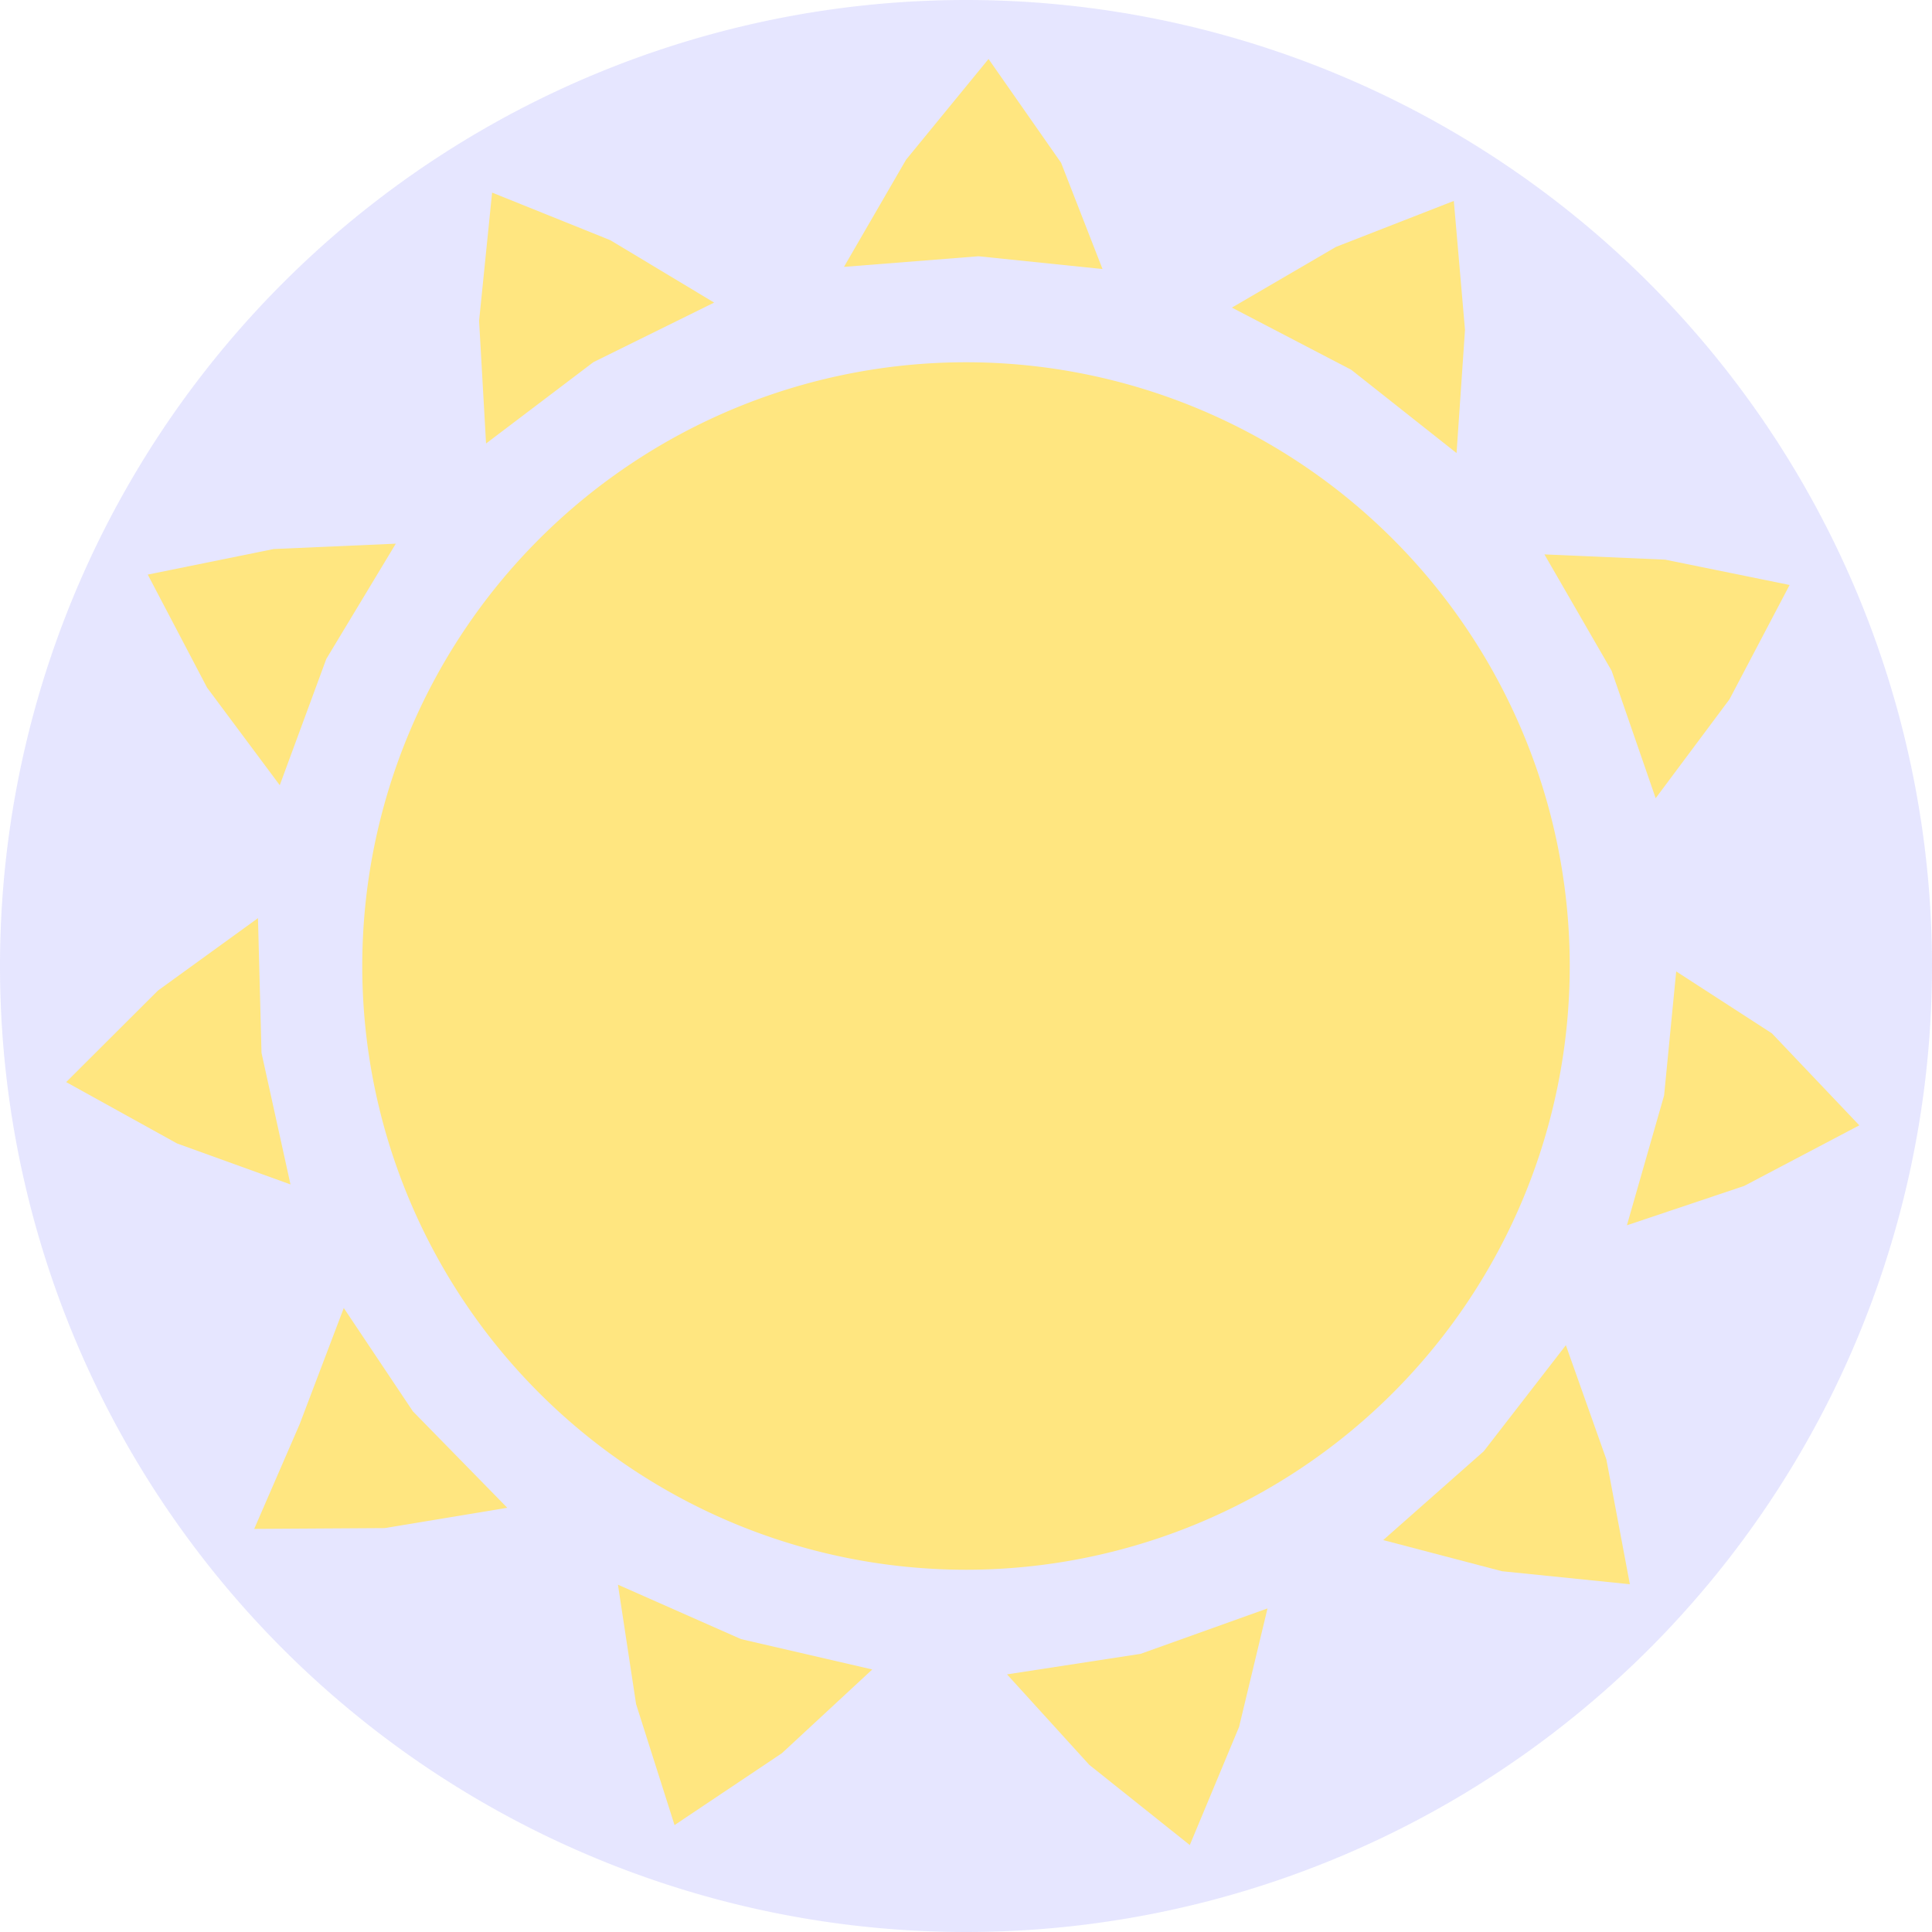
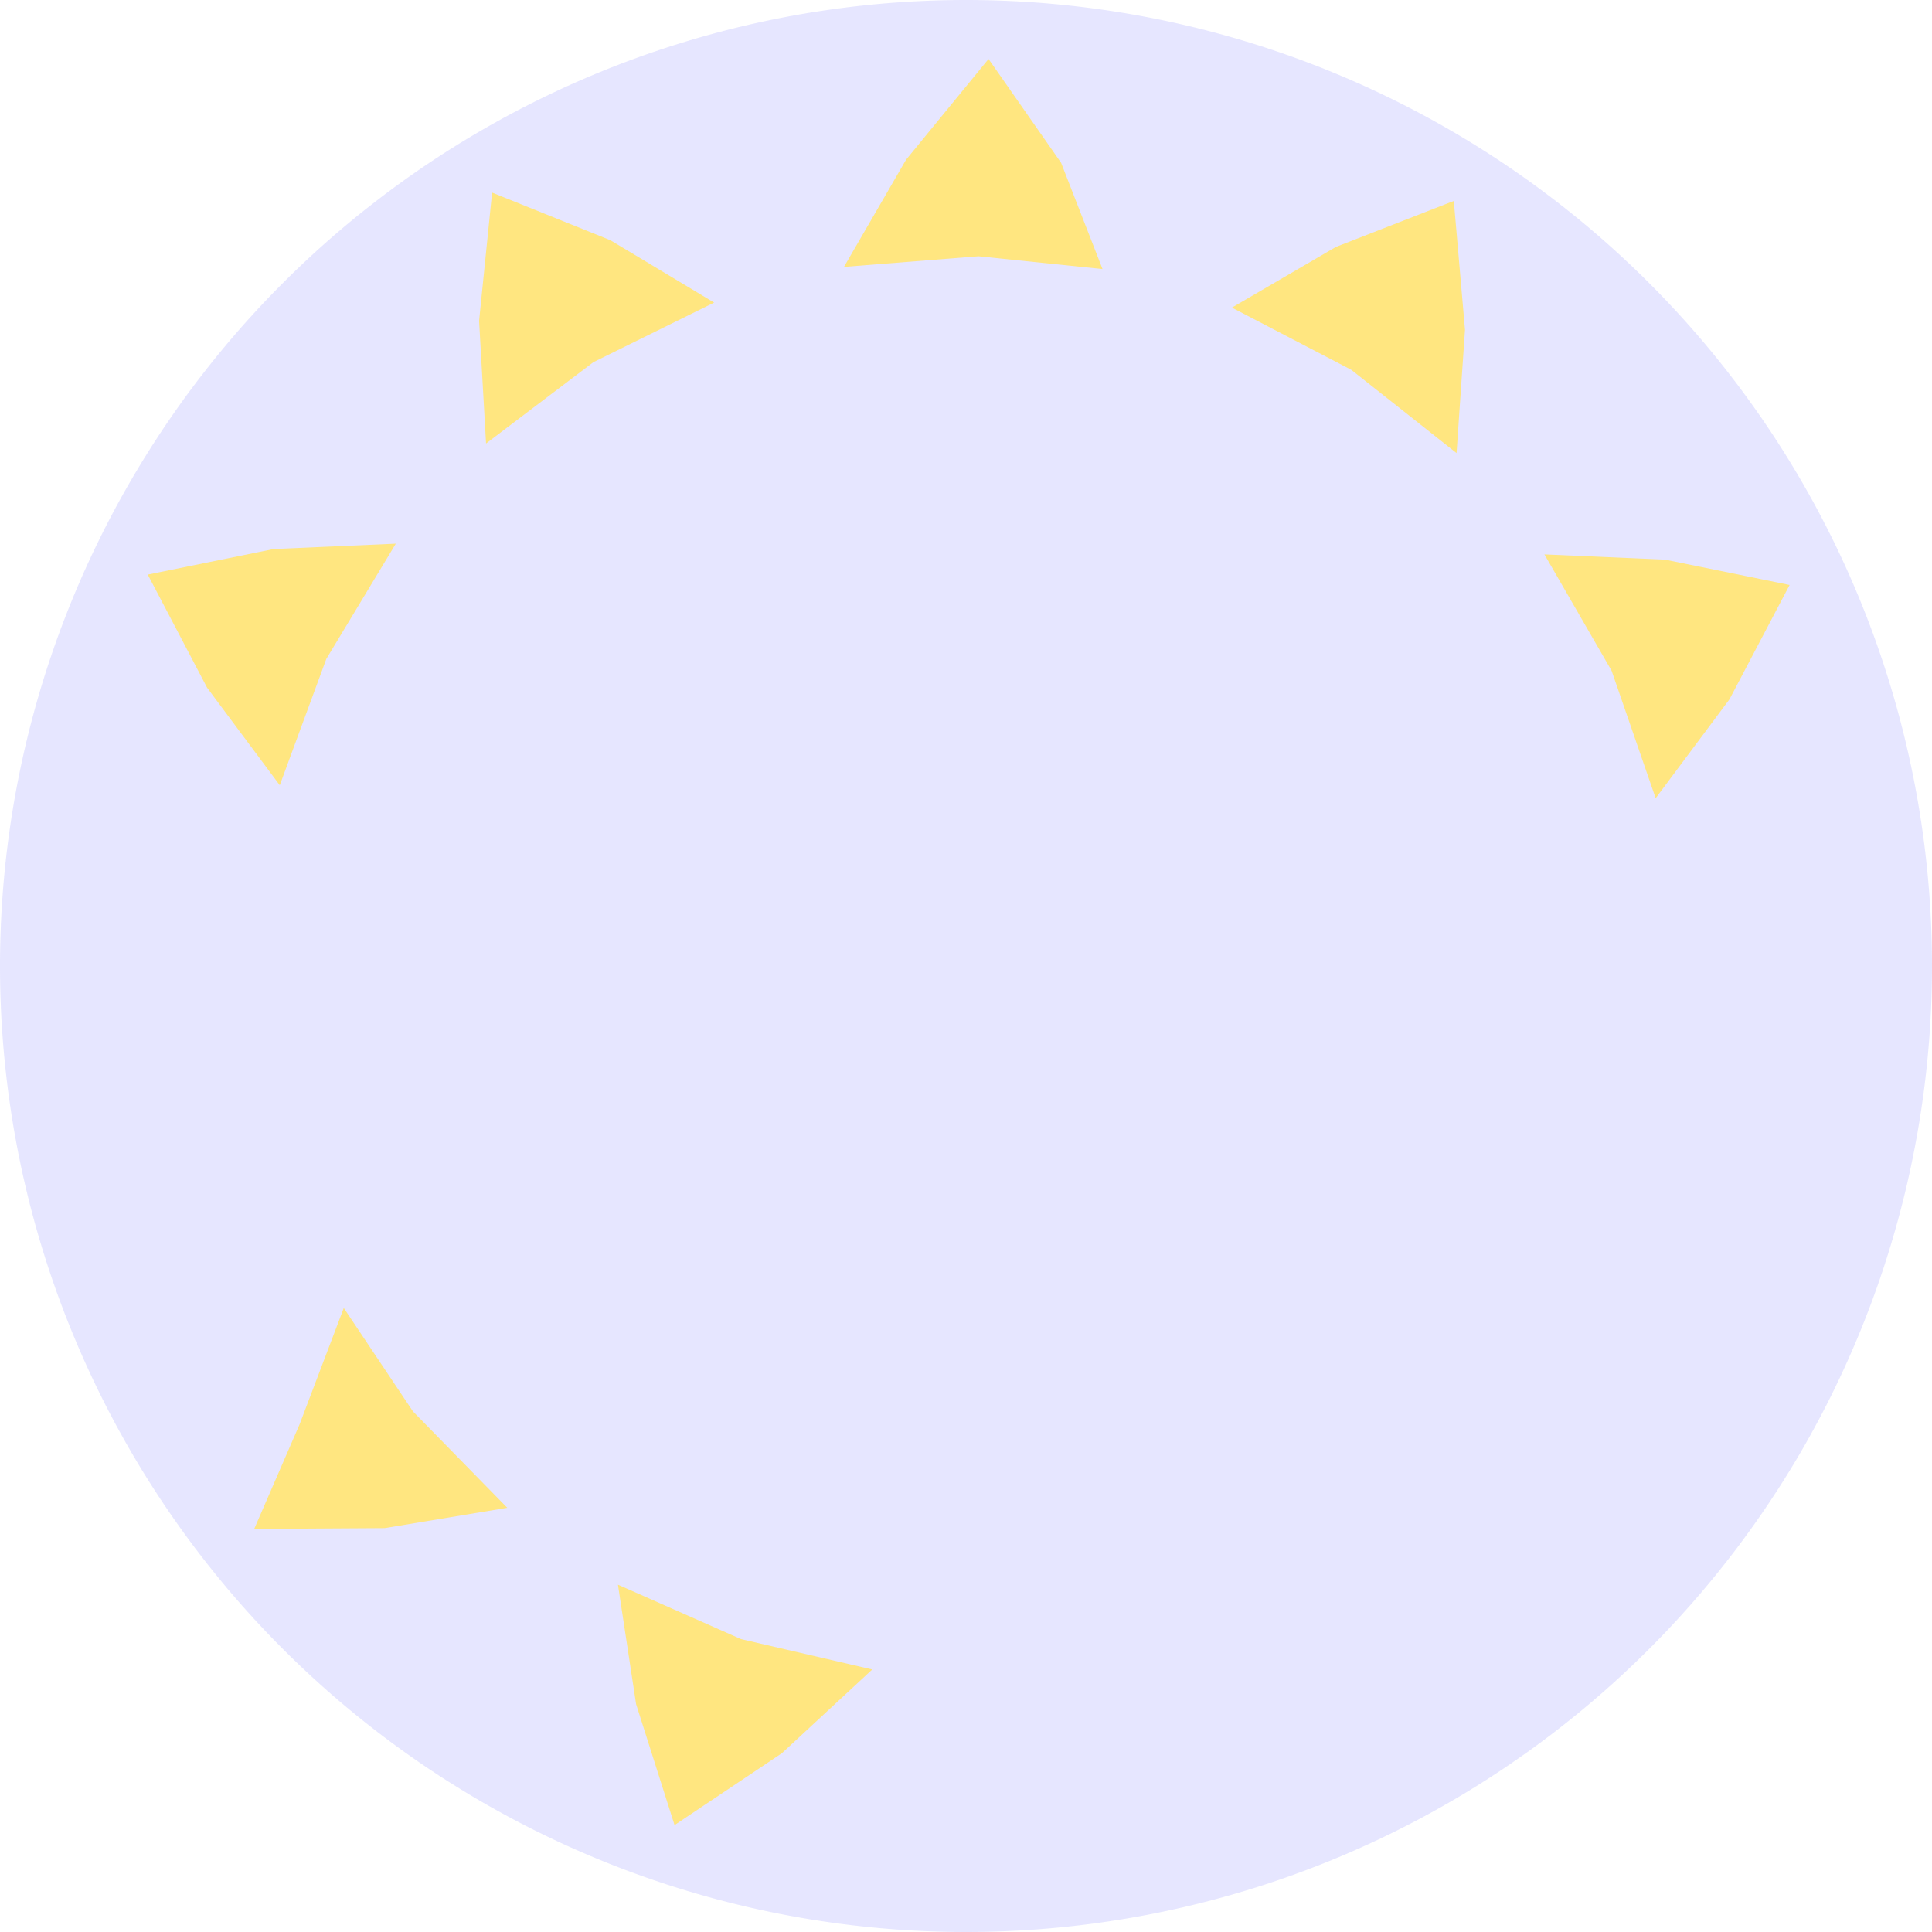
<svg xmlns="http://www.w3.org/2000/svg" xmlns:ns1="http://sodipodi.sourceforge.net/DTD/sodipodi-0.dtd" xmlns:ns2="http://www.inkscape.org/namespaces/inkscape" ns1:docname="day_mode_icon.svg" ns2:version="1.0beta1 (76ce730, 2019-10-19)" id="svg1513" version="1.1" viewBox="0 0 16.933 16.933" height="16.933mm" width="16.933mm">
  <defs id="defs1507" />
  <ns1:namedview ns2:window-maximized="0" ns2:window-y="23" ns2:window-x="0" ns2:window-height="855" ns2:window-width="1440" fit-margin-bottom="0" fit-margin-right="0" fit-margin-left="0" fit-margin-top="0" showgrid="false" ns2:document-rotation="0" ns2:current-layer="layer1" ns2:document-units="mm" ns2:cy="49.664349" ns2:cx="77.851149" ns2:zoom="3.2605083" ns2:pageshadow="2" ns2:pageopacity="0.0" borderopacity="1.0" bordercolor="#666666" pagecolor="#ffffff" id="base" />
  <g transform="translate(-21.167)" id="layer1" ns2:groupmode="layer" ns2:label="Layer 1">
    <path id="path833-91" style="font-variation-settings:normal;opacity:1;vector-effect:none;fill:#8585FF;fill-opacity:0.2;stroke-width:3;stroke-linecap:butt;stroke-linejoin:miter;stroke-miterlimit:4;stroke-dasharray:none;stroke-dashoffset:0;stroke-opacity:1;stop-color:#000000;stop-opacity:1" d="M 38.1,8.467 A 8.467,8.467 0 0 1 29.633,16.933 8.467,8.467 0 0 1 21.167,8.467 8.467,8.467 0 0 1 29.633,2.7499996e-7 8.467,8.467 0 0 1 38.1,8.467" ns2:connector-curvature="0" />
-     <path id="path833-91-5" style="font-variation-settings:normal;opacity:1;vector-effect:none;fill:#ffe680;fill-opacity:1;stroke-width:3;stroke-linecap:butt;stroke-linejoin:miter;stroke-miterlimit:4;stroke-dasharray:none;stroke-dashoffset:0;stroke-opacity:1;stop-color:#000000;stop-opacity:1" d="M 34.925,8.467 A 5.292,5.292 0 0 1 29.633,13.758 5.292,5.292 0 0 1 24.342,8.467 5.292,5.292 0 0 1 29.633,3.175 5.292,5.292 0 0 1 34.925,8.467" ns2:connector-curvature="0" />
    <path id="path2178" d="m 35.678,6.996 -0.386,-1.117 -0.589,-1.02 1.058,0.046 1.091,0.222 -0.527,1.002 z" style="font-variation-settings:normal;opacity:1;vector-effect:none;fill:#ffe680;fill-opacity:1;stroke-width:3;stroke-linecap:butt;stroke-linejoin:miter;stroke-miterlimit:4;stroke-dasharray:none;stroke-dashoffset:0;stroke-opacity:1;stop-color:#000000;stop-opacity:1" />
    <path id="path2176" d="m 33.933,3.971 -0.923,-0.73 -1.046,-0.545 0.912,-0.532 1.033,-0.403 0.098,1.13 z" style="font-variation-settings:normal;opacity:1;vector-effect:none;fill:#ffe680;fill-opacity:1;stroke-width:3;stroke-linecap:butt;stroke-linejoin:miter;stroke-miterlimit:4;stroke-dasharray:none;stroke-dashoffset:0;stroke-opacity:1;stop-color:#000000;stop-opacity:1" />
    <path id="path2174" d="m 30.83,2.358 -1.087,-0.112 -1.179,0.093 0.544,-0.939 0.723,-0.883 0.636,0.91 z" style="font-variation-settings:normal;opacity:1;vector-effect:none;fill:#ffe680;fill-opacity:1;stroke-width:3;stroke-linecap:butt;stroke-linejoin:miter;stroke-miterlimit:4;stroke-dasharray:none;stroke-dashoffset:0;stroke-opacity:1;stop-color:#000000;stop-opacity:1" />
    <path id="path2172" d="m 27.426,2.652 -1.058,0.522 -0.941,0.713 -0.061,-1.075 0.114,-1.124 1.036,0.417 z" style="font-variation-settings:normal;opacity:1;vector-effect:none;fill:#ffe680;fill-opacity:1;stroke-width:3;stroke-linecap:butt;stroke-linejoin:miter;stroke-miterlimit:4;stroke-dasharray:none;stroke-dashoffset:0;stroke-opacity:1;stop-color:#000000;stop-opacity:1" />
    <path id="path2170" d="m 24.636,4.765 -0.609,1.01 -0.408,1.107 -0.637,-0.855 -0.52,-0.991 1.103,-0.224 z" style="font-variation-settings:normal;opacity:1;vector-effect:none;fill:#ffe680;fill-opacity:1;stroke-width:3;stroke-linecap:butt;stroke-linejoin:miter;stroke-miterlimit:4;stroke-dasharray:none;stroke-dashoffset:0;stroke-opacity:1;stop-color:#000000;stop-opacity:1" />
-     <path id="path2168" d="m 23.428,8.047 0.031,1.181 0.254,1.153 -0.994,-0.359 -0.972,-0.538 0.804,-0.802 z" style="font-variation-settings:normal;opacity:1;vector-effect:none;fill:#ffe680;fill-opacity:1;stroke-width:3;stroke-linecap:butt;stroke-linejoin:miter;stroke-miterlimit:4;stroke-dasharray:none;stroke-dashoffset:0;stroke-opacity:1;stop-color:#000000;stop-opacity:1" />
    <path id="path2166" d="m 24.18,11.464 0.606,0.906 0.827,0.845 -1.075,0.178 -1.143,0.007 0.398,-0.917 z" style="font-variation-settings:normal;opacity:1;vector-effect:none;fill:#ffe680;fill-opacity:1;stroke-width:3;stroke-linecap:butt;stroke-linejoin:miter;stroke-miterlimit:4;stroke-dasharray:none;stroke-dashoffset:0;stroke-opacity:1;stop-color:#000000;stop-opacity:1" />
    <path id="path2164" d="m 26.583,13.889 1.079,0.477 1.15,0.266 -0.792,0.734 -0.941,0.63 -0.337,-1.06 z" style="font-variation-settings:normal;opacity:1;vector-effect:none;fill:#ffe680;fill-opacity:1;stroke-width:3;stroke-linecap:butt;stroke-linejoin:miter;stroke-miterlimit:4;stroke-dasharray:none;stroke-dashoffset:0;stroke-opacity:1;stop-color:#000000;stop-opacity:1" />
-     <path id="path2162" d="m 29.993,14.675 1.171,-0.18 1.112,-0.398 -0.249,1.038 -0.432,1.036 -0.881,-0.703 z" style="font-variation-settings:normal;opacity:1;vector-effect:none;fill:#ffe680;fill-opacity:1;stroke-width:3;stroke-linecap:butt;stroke-linejoin:miter;stroke-miterlimit:4;stroke-dasharray:none;stroke-dashoffset:0;stroke-opacity:1;stop-color:#000000;stop-opacity:1" />
-     <path id="path2160" d="m 33.29,13.498 0.881,-0.778 0.72,-0.93 0.355,1.001 0.206,1.094 -1.121,-0.114 z" style="font-variation-settings:normal;opacity:1;vector-effect:none;fill:#ffe680;fill-opacity:1;stroke-width:3;stroke-linecap:butt;stroke-linejoin:miter;stroke-miterlimit:4;stroke-dasharray:none;stroke-dashoffset:0;stroke-opacity:1;stop-color:#000000;stop-opacity:1" />
-     <path id="path4649" d="m 35.426,10.739 0.326,-1.138 0.106,-1.087 0.839,0.543 0.766,0.806 -1.009,0.531 z" style="font-variation-settings:normal;opacity:1;vector-effect:none;fill:#ffe680;fill-opacity:1;stroke-width:3;stroke-linecap:butt;stroke-linejoin:miter;stroke-miterlimit:4;stroke-dasharray:none;stroke-dashoffset:0;stroke-opacity:1;stop-color:#000000;stop-opacity:1" />
  </g>
</svg>